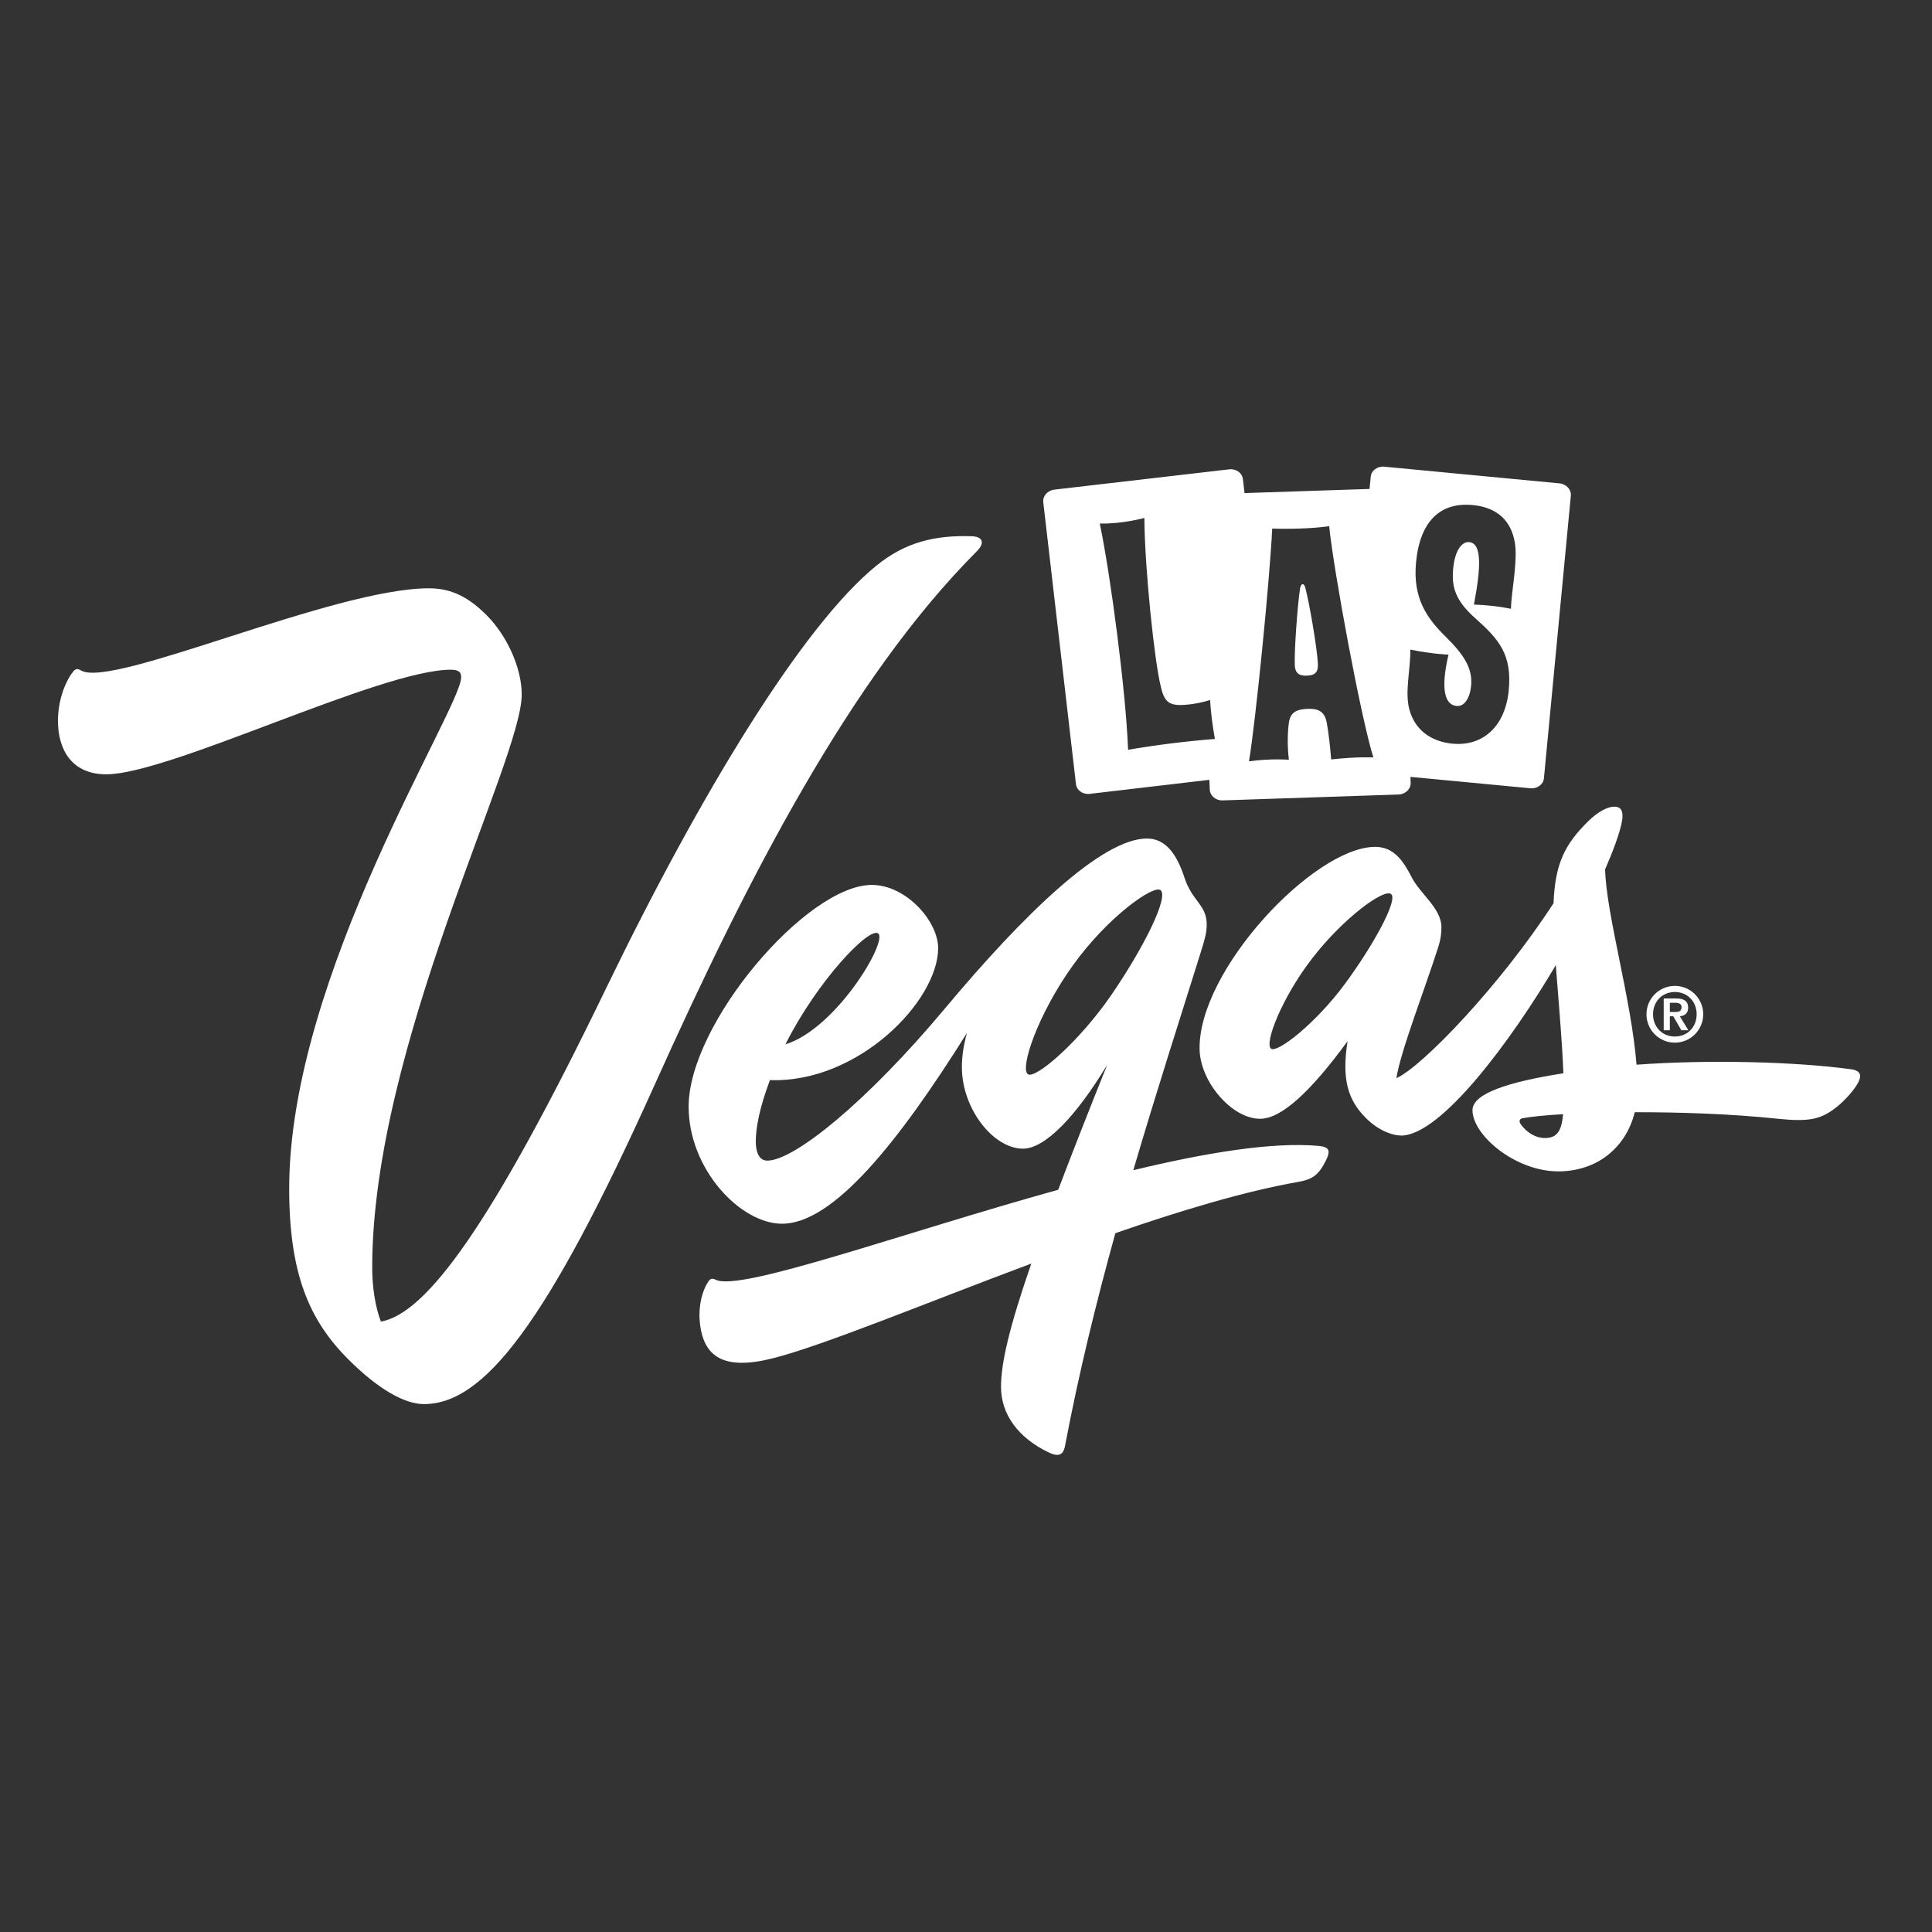
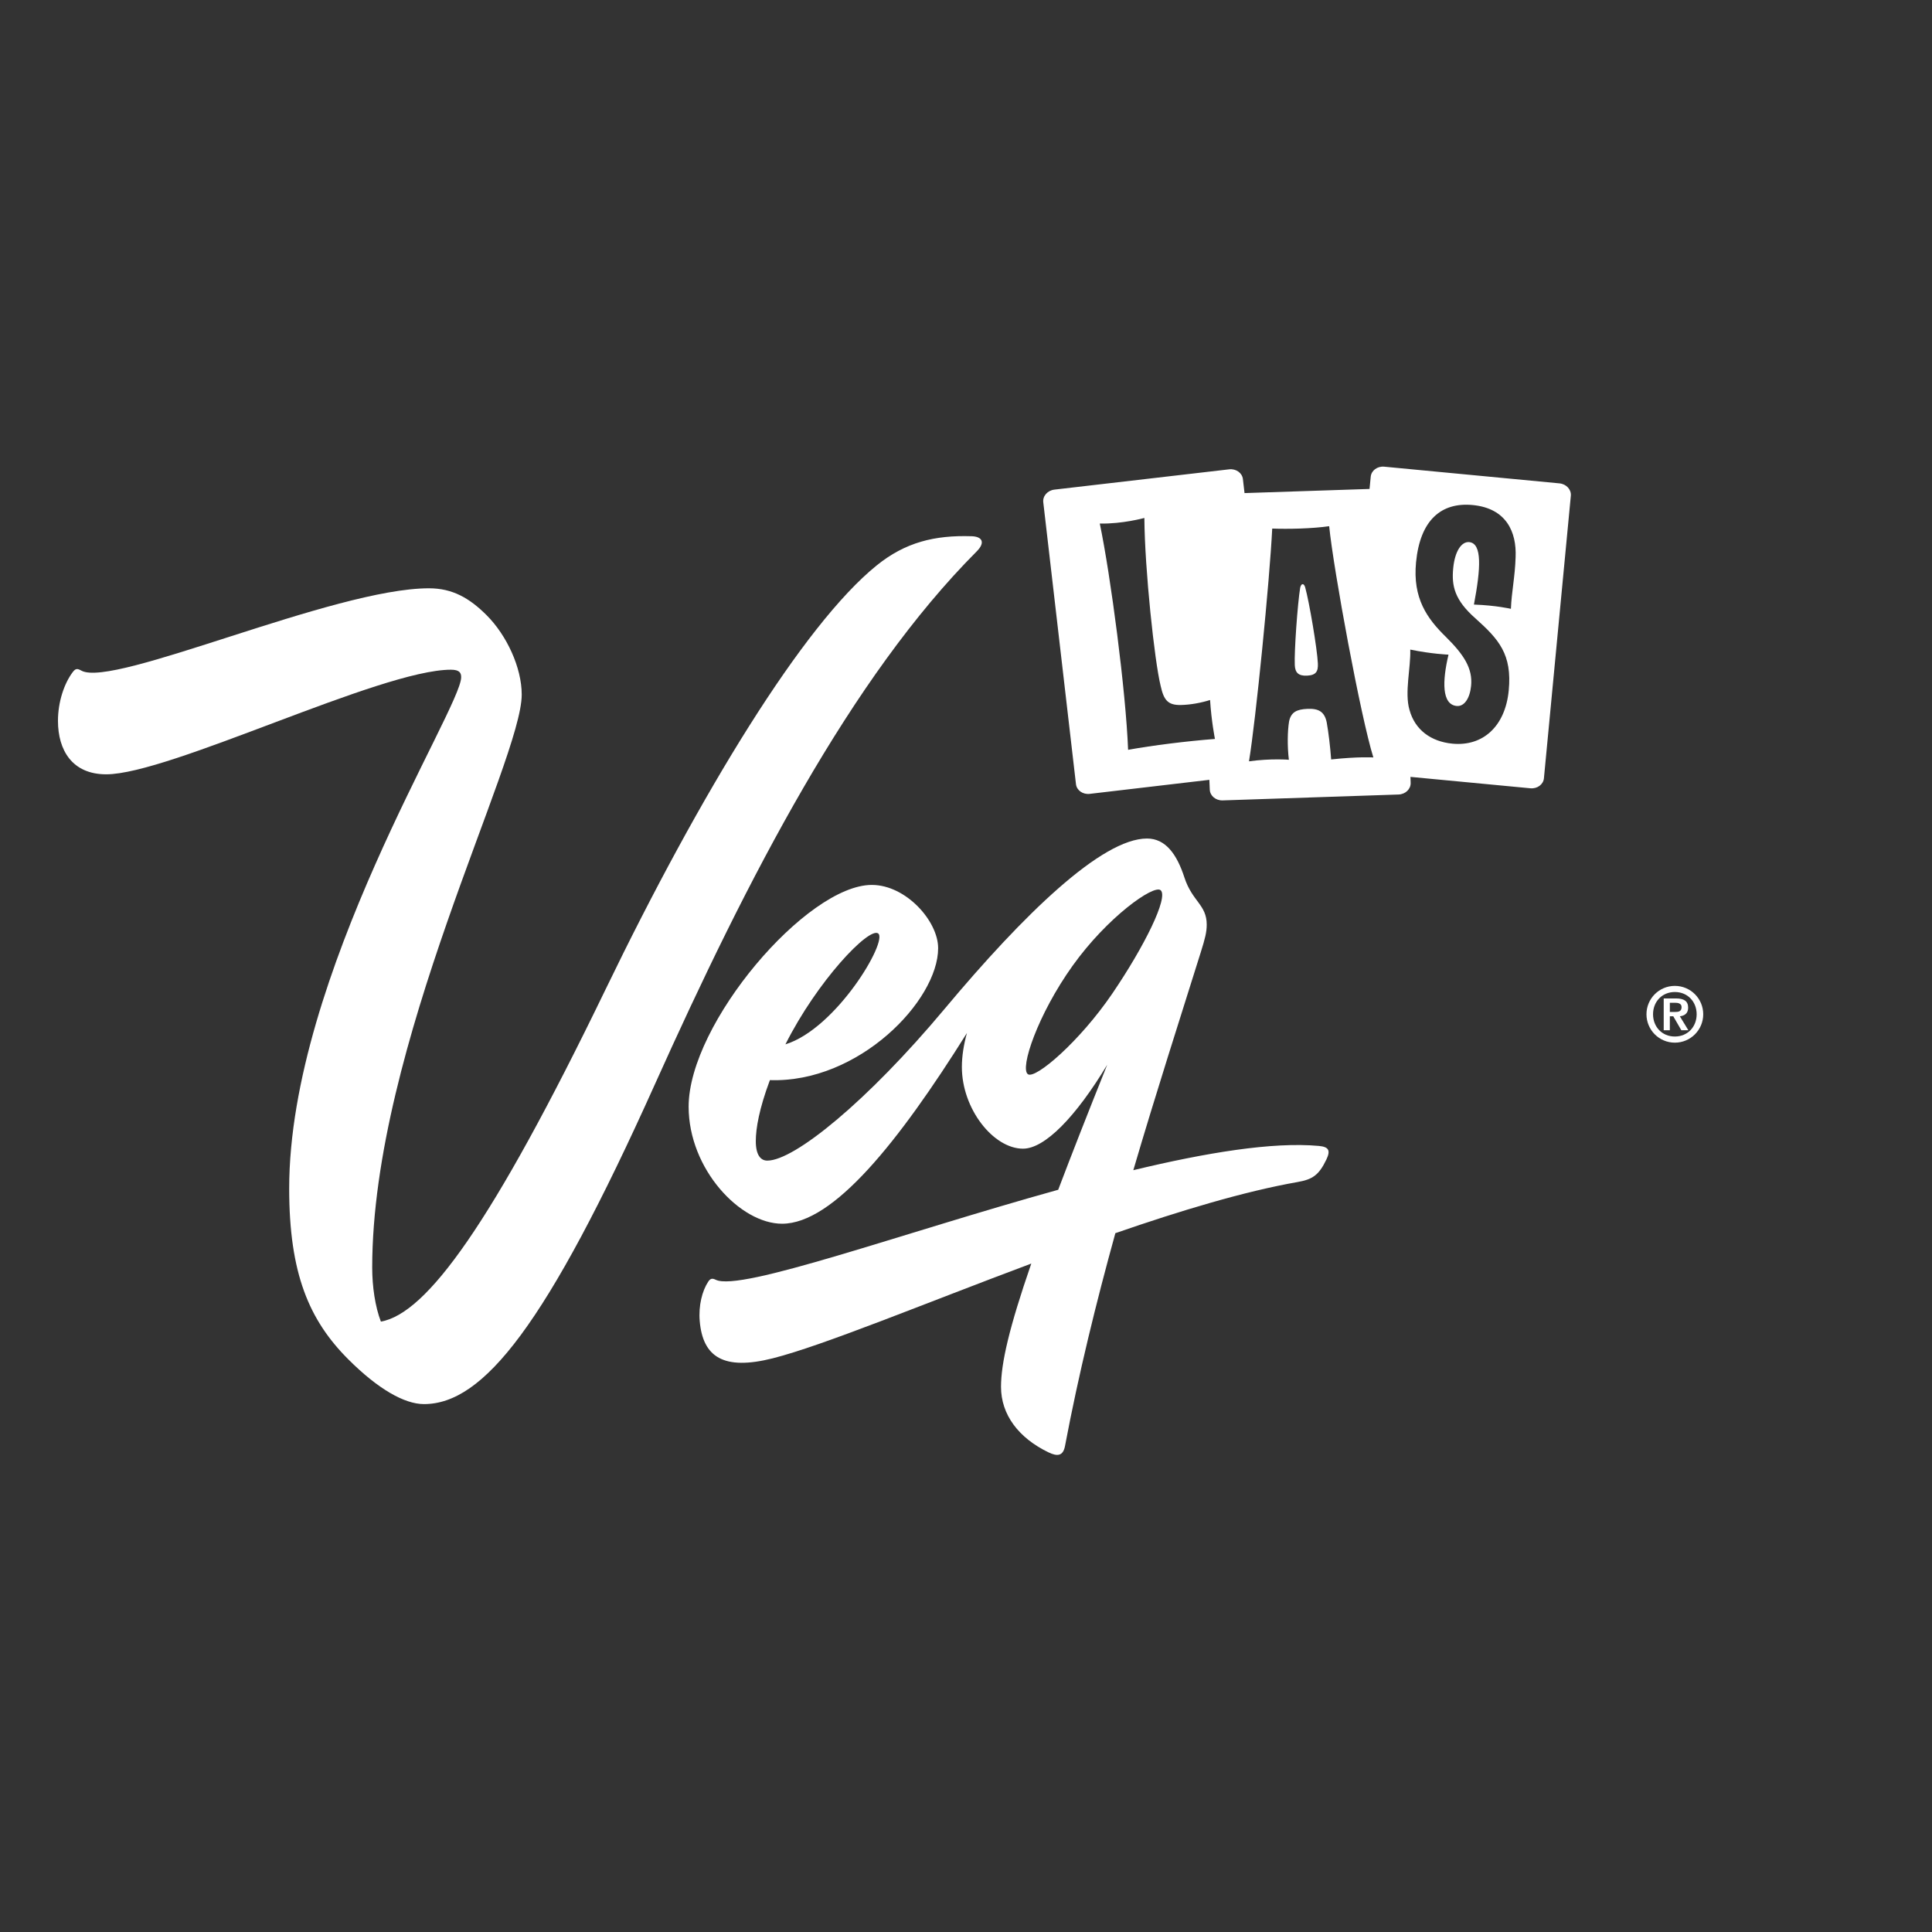
<svg xmlns="http://www.w3.org/2000/svg" id="Ebene_1" data-name="Ebene 1" viewBox="0 0 200 200">
  <rect x="0" y="0" width="200" height="200" fill="#333333" stroke="none" />
  <defs>
    <style>      .cls-1 {        fill: #fff;      }    </style>
  </defs>
  <path class="cls-1" d="M173.379,102.059c1.624,0,2.938,1.314,2.938,2.938s-1.314,2.938-2.938,2.938c-1.622,0-2.937-1.314-2.937-2.938s1.315-2.938,2.937-2.938ZM173.379,107.3c1.338,0,2.258-1.012,2.258-2.304,0-1.29-.921-2.303-2.258-2.303-1.336,0-2.257,1.013-2.257,2.303,0,1.291.921,2.304,2.257,2.304ZM172.228,103.358h1.259c.835,0,1.269.271,1.269.959,0,.588-.372.835-.859.889l.881,1.445h-.726l-.835-1.445h-.356v1.445h-.634v-3.293ZM173.419,104.757c.339,0,.657-.054.657-.502,0-.386-.379-.448-.65-.448h-.564v.951h.557Z" />
  <g>
    <path class="cls-1" d="M100.583,55.511c-3.838-.123-6.87.629-9.83,3.021-7.598,6.139-18.208,23.515-28.047,43.852-11.855,24.505-18.57,33.589-23.276,34.429-.599-1.552-.9-3.652-.9-5.588,0-22.946,15.478-52.507,15.478-59.316,0-2.82-1.566-6.155-3.63-8.219-1.789-1.789-3.551-2.79-5.969-2.79-9.839,0-32.666,10.348-35.98,8.526-.423-.233-.599-.255-.922.18-.855,1.147-1.507,3.037-1.507,5.017,0,3.05,1.483,5.534,4.994,5.534,6.569,0,28.395-10.828,35.684-10.828.9,0,1.061.33,1.061.78,0,3.255-17.803,30.836-17.803,52.927,0,8.805,2.063,13.627,6.119,17.682,3.059,3.06,5.804,4.634,7.829,4.634,6.13,0,12.627-8.001,23.921-33.13,9.598-21.357,20.279-42.076,33.294-55.133.944-.947.565-1.543-.517-1.578Z" />
-     <path class="cls-1" d="M191.598,110.686c-5.684-.771-14.614-1.021-22.183-.468-.562-6.904-3.126-15.502-3.256-20.22,1.14-2.622,1.801-4.634,1.801-5.514,0-.726-.284-.978-.88-.978-.643,0-1.665.52-2.641,1.481-2.459,2.42-3.452,4.401-3.618,8.513-5.437,8.396-13.52,16.867-16.265,18.115.396-2.696,2.958-9.266,4.329-13.566.273-.859.342-1.558.328-2.135-.045-1.906-2.202-3.39-3.07-5.086-.868-1.697-1.848-3.18-3.828-3.161-6.323.06-18.326,12.803-18.133,20.992.079,3.355,3.365,7.185,6.286,7.157,2.174-.02,5.17-2.749,9.031-8.031-.603,3.875-.027,6.067,1.965,8.018,1.307,1.282,2.749,1.759,3.603,1.751,4.112-.038,11.37-9.807,15.989-17.642.266,3.512.654,7.731.783,11.192-5.798.917-9.408,2.112-9.408,3.827,0,2.561,4.402,6.329,8.887,6.329,3.964,0,6.991-2.412,7.912-6.123,4.761-.009,10.11.182,14.665.663,3.411.361,4.577.076,6.149-1.132.659-.507,1.53-1.395,2.07-2.197.748-1.111.539-1.641-.517-1.785ZM139.181,101.911c-3.006,4.064-6.989,7.155-7.612,6.646-.692-.562,1.102-5.26,4.3-9.388,3.197-4.128,7.433-7.249,8.153-6.602.7.629-1.873,5.33-4.84,9.344ZM159.93,117.81c-.999,0-1.92-.615-2.49-1.41-.234-.326-.153-.582.195-.645.934-.168,2.385-.31,4.176-.416-.153,1.719-.613,2.471-1.881,2.471Z" />
    <path class="cls-1" d="M136.525,118.626c-4.811-.439-11.718.709-19.204,2.511,2.349-7.996,4.802-15.597,6.987-22.575.438-1.398.611-2.053.611-2.85,0-2.058-1.501-2.388-2.31-4.878-.771-2.371-1.928-4.03-3.87-4.03-4.679,0-12.756,7.83-20.966,17.648-7.979,9.541-15.533,15.695-18.342,15.695-.67,0-1.191-.554-1.191-2.017,0-1.316.355-3.371,1.46-6.317,9.184.318,17.416-8.231,17.416-13.66,0-2.804-3.333-6.546-6.864-6.546-6.732,0-18.965,14.345-18.965,22.954,0,6.457,5.34,12.118,9.674,12.118,5.309,0,12.068-8.461,19.137-19.746-.33,1.185-.525,2.389-.525,3.518,0,4.351,3.269,8.459,6.329,8.459,2.252,0,5.455-3.276,8.716-8.687-2.008,5.005-3.686,9.284-5.073,12.941-16.293,4.525-32.878,10.564-35.445,9.319-.365-.177-.557-.15-.79.203-.614.932-1.012,2.466-.874,4.073.321,3.722,2.472,5.136,7.554,3.853,5.209-1.315,15.611-5.634,26.769-9.81-2.297,6.643-3.134,10.325-3.134,12.765,0,2.869,1.811,5.284,4.915,6.779.896.431,1.508.412,1.71-.66,1.418-7.508,3.24-14.897,5.212-22.03,6.749-2.335,13.36-4.326,18.875-5.296,1.519-.267,2.192-.694,2.976-2.34.45-.945.227-1.303-.787-1.395ZM90.902,96.624c1.065.73-4.31,9.851-9.595,11.487,3.306-6.575,8.632-12.148,9.595-11.487ZM106.409,111.202c-.863-.597,1.021-6.179,4.62-11.218,3.599-5.04,8.407-8.439,9.118-7.829.84.72-1.679,5.819-5.009,10.709-3.372,4.951-7.949,8.879-8.729,8.339Z" />
  </g>
  <path class="cls-1" d="M146.01,80.422l.021.619c.022.642-.542,1.183-1.257,1.207l-18.204.609c-.716.024-1.313-.478-1.334-1.12l-.044-1.009-12.387,1.453c-.712.083-1.347-.368-1.421-1.007l-3.385-29.183c-.074-.639.442-1.224,1.153-1.306l18.09-2.1c.712-.083,1.347.368,1.423,1.008l.168,1.451,12.94-.429.124-1.268c.06-.64.688-1.105,1.401-1.036l18.134,1.727c.713.067,1.24.641,1.18,1.282l-2.786,29.247c-.06.64-.688,1.104-1.401,1.036l-12.414-1.18ZM125.771,76.494s-.366-1.808-.504-4.03c-.908.289-2.036.499-3.014.517-1.361.03-1.778-.512-2.102-1.976-.629-2.51-1.651-12.074-1.686-17.387,0,0-2.3.637-4.616.578,1.129,5.387,2.702,17.4,2.931,23.424,2.601-.466,5.977-.888,8.991-1.125ZM142.17,78.41c-1.31-4.178-4.115-19.372-4.575-23.938-1.795.259-4.26.306-5.896.245-.265,5.4-1.701,19.856-2.404,24.095,2.279-.317,4.129-.161,4.129-.161-.172-1.417-.142-2.983.02-3.963.197-.982.81-1.255,1.884-1.306,1.18-.056,1.787.298,2.013,1.399.19,1.068.363,2.52.46,3.836,2.836-.308,4.37-.207,4.37-.207ZM136.425,68.673c.04.832-.184,1.225-1.121,1.27-.902.043-1.232-.324-1.268-1.087-.067-1.422.289-6.374.559-8.02.115-.492.394-.471.52-.025.419,1.509,1.239,6.336,1.31,7.862ZM145.99,67.247c.061,1.889-.605,4.441-.082,6.236.566,2.078,2.228,3.286,4.439,3.5,3.144.305,5.474-1.771,5.836-5.503.362-3.732-1.021-5.296-3.428-7.448-2.186-1.921-2.497-3.382-2.319-5.213.177-1.831.897-2.773,1.657-2.699,1.347.131,1.203,2.697.488,6.465,2.329.086,3.828.441,3.828.441.065-1.738.426-3.308.487-5.359.109-2.57-.942-5.044-4.431-5.383-3.248-.315-5.45,1.529-5.876,5.917-.362,3.732,1.143,5.831,3.087,7.729,1.878,1.857,2.787,3.27,2.612,5.067-.124,1.279-.698,2.164-1.493,2.087-1.555-.151-1.493-2.586-.845-5.314,0,0-1.737-.064-3.961-.524Z" />
</svg>